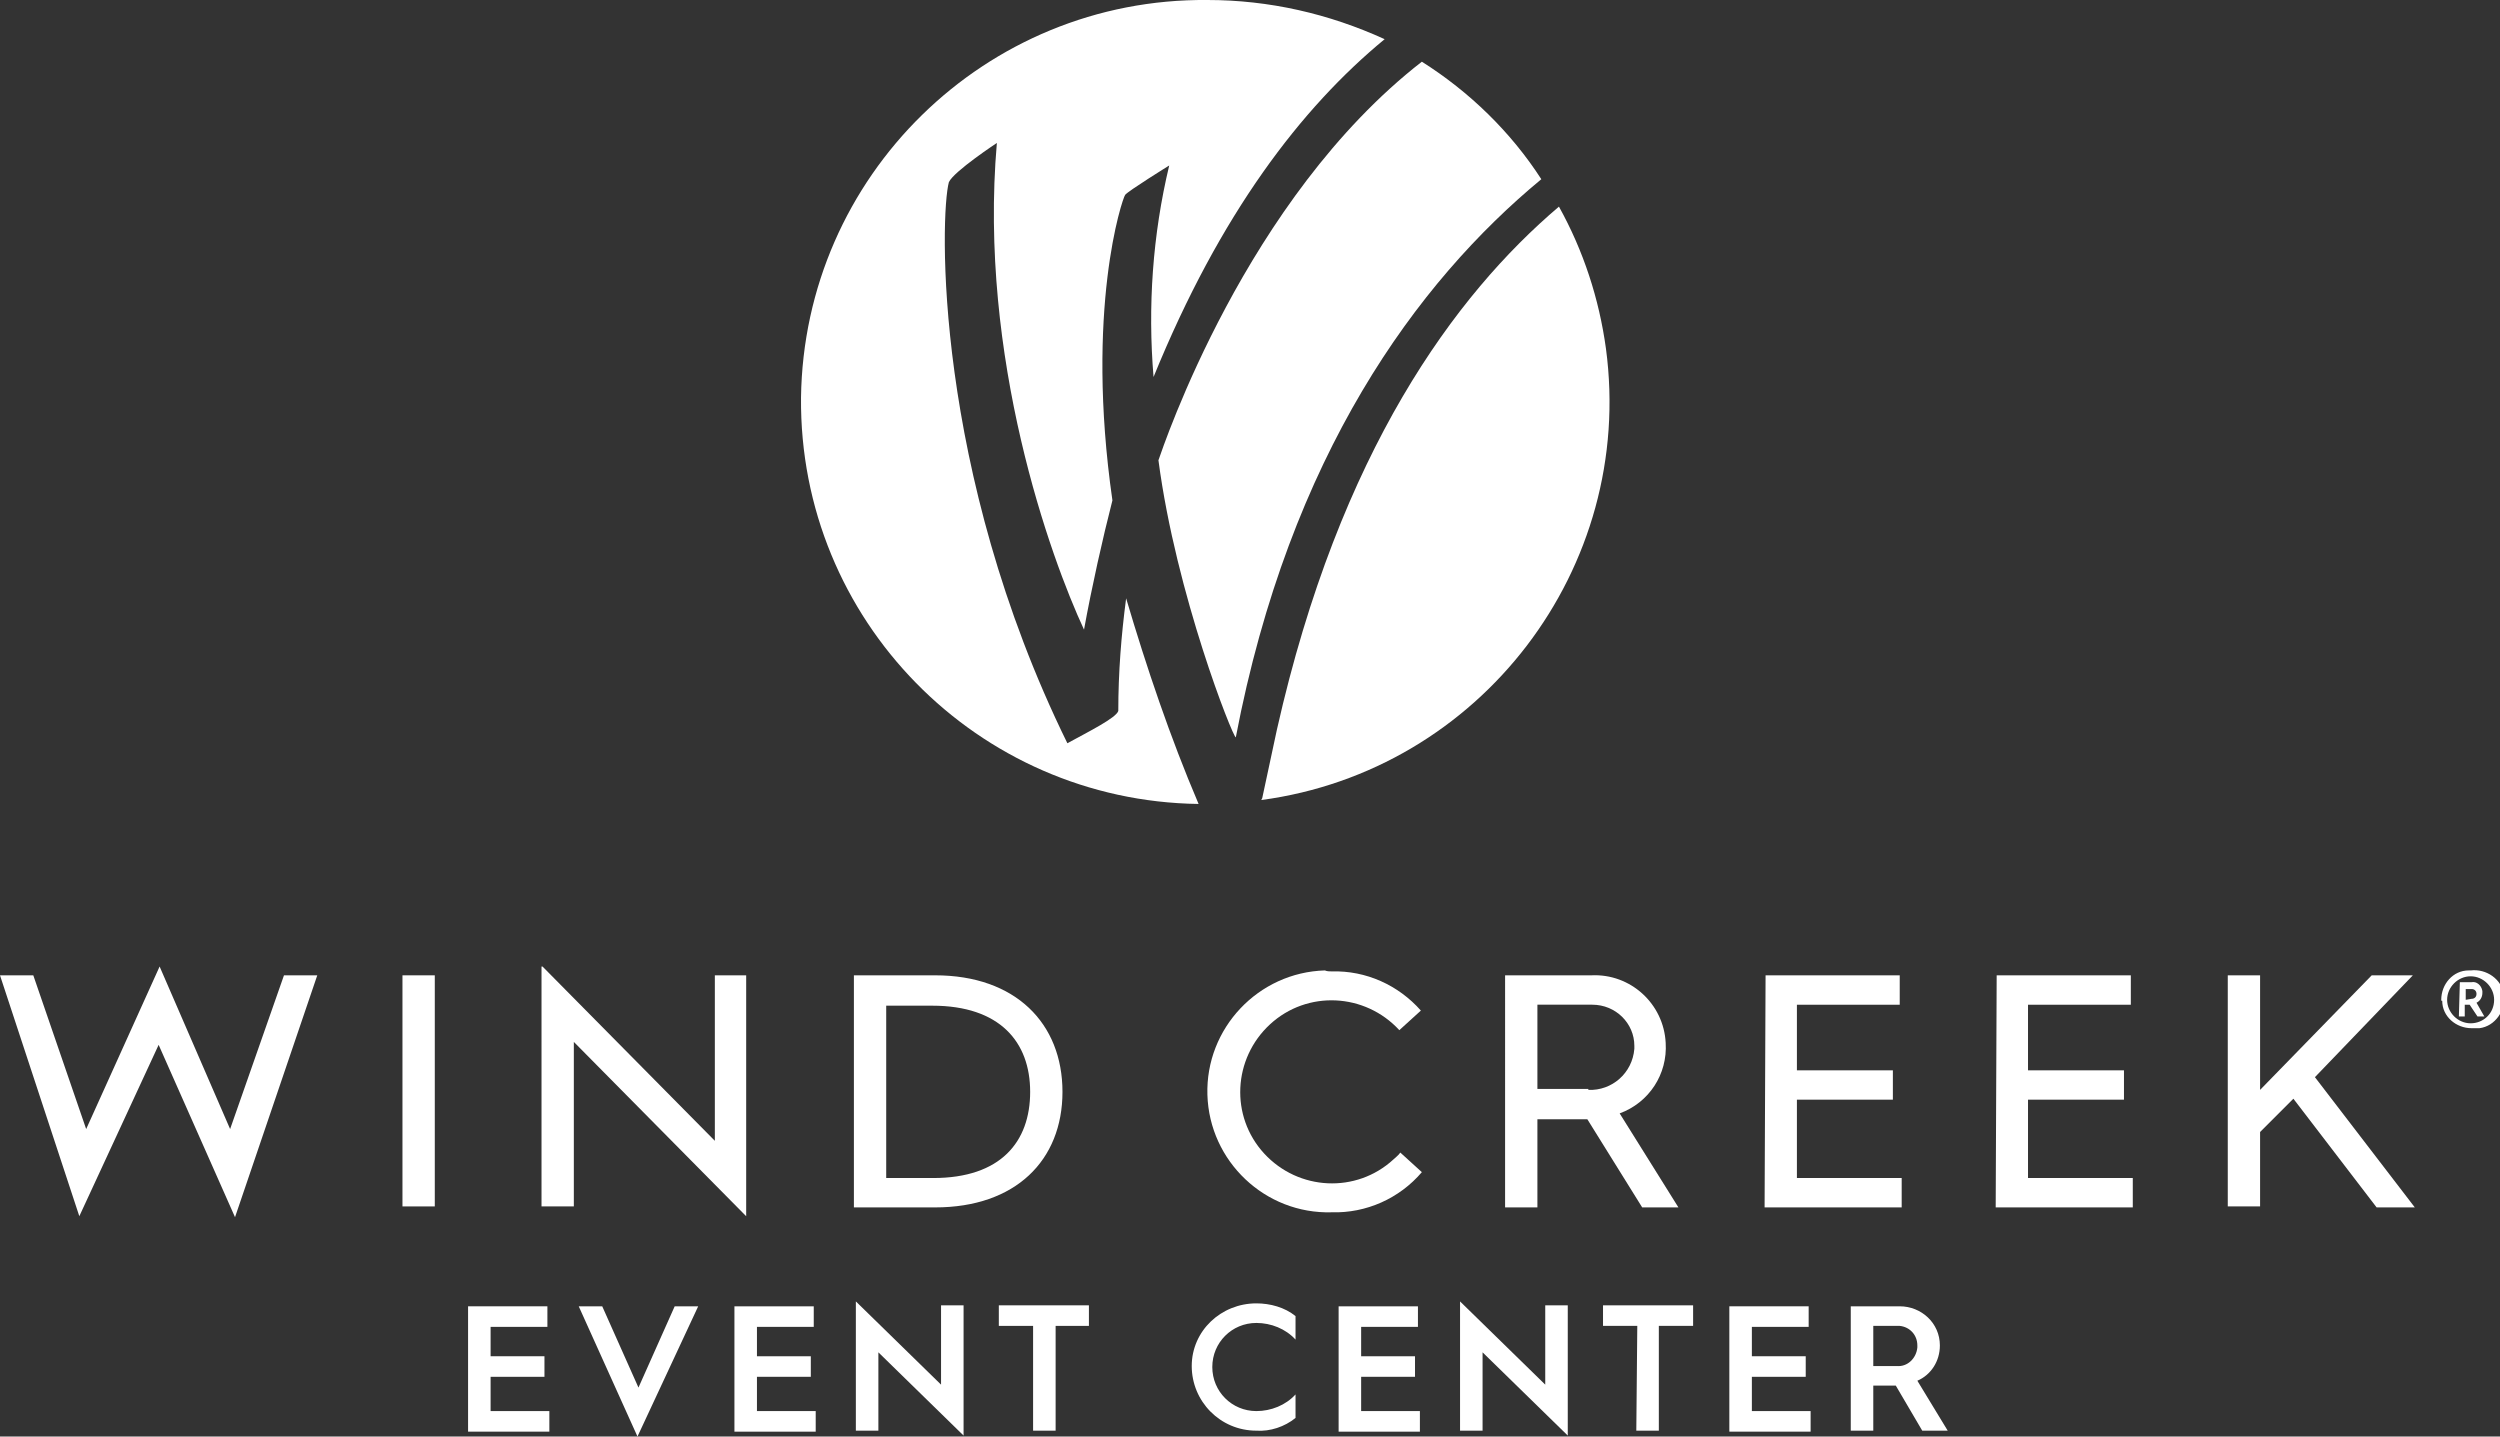
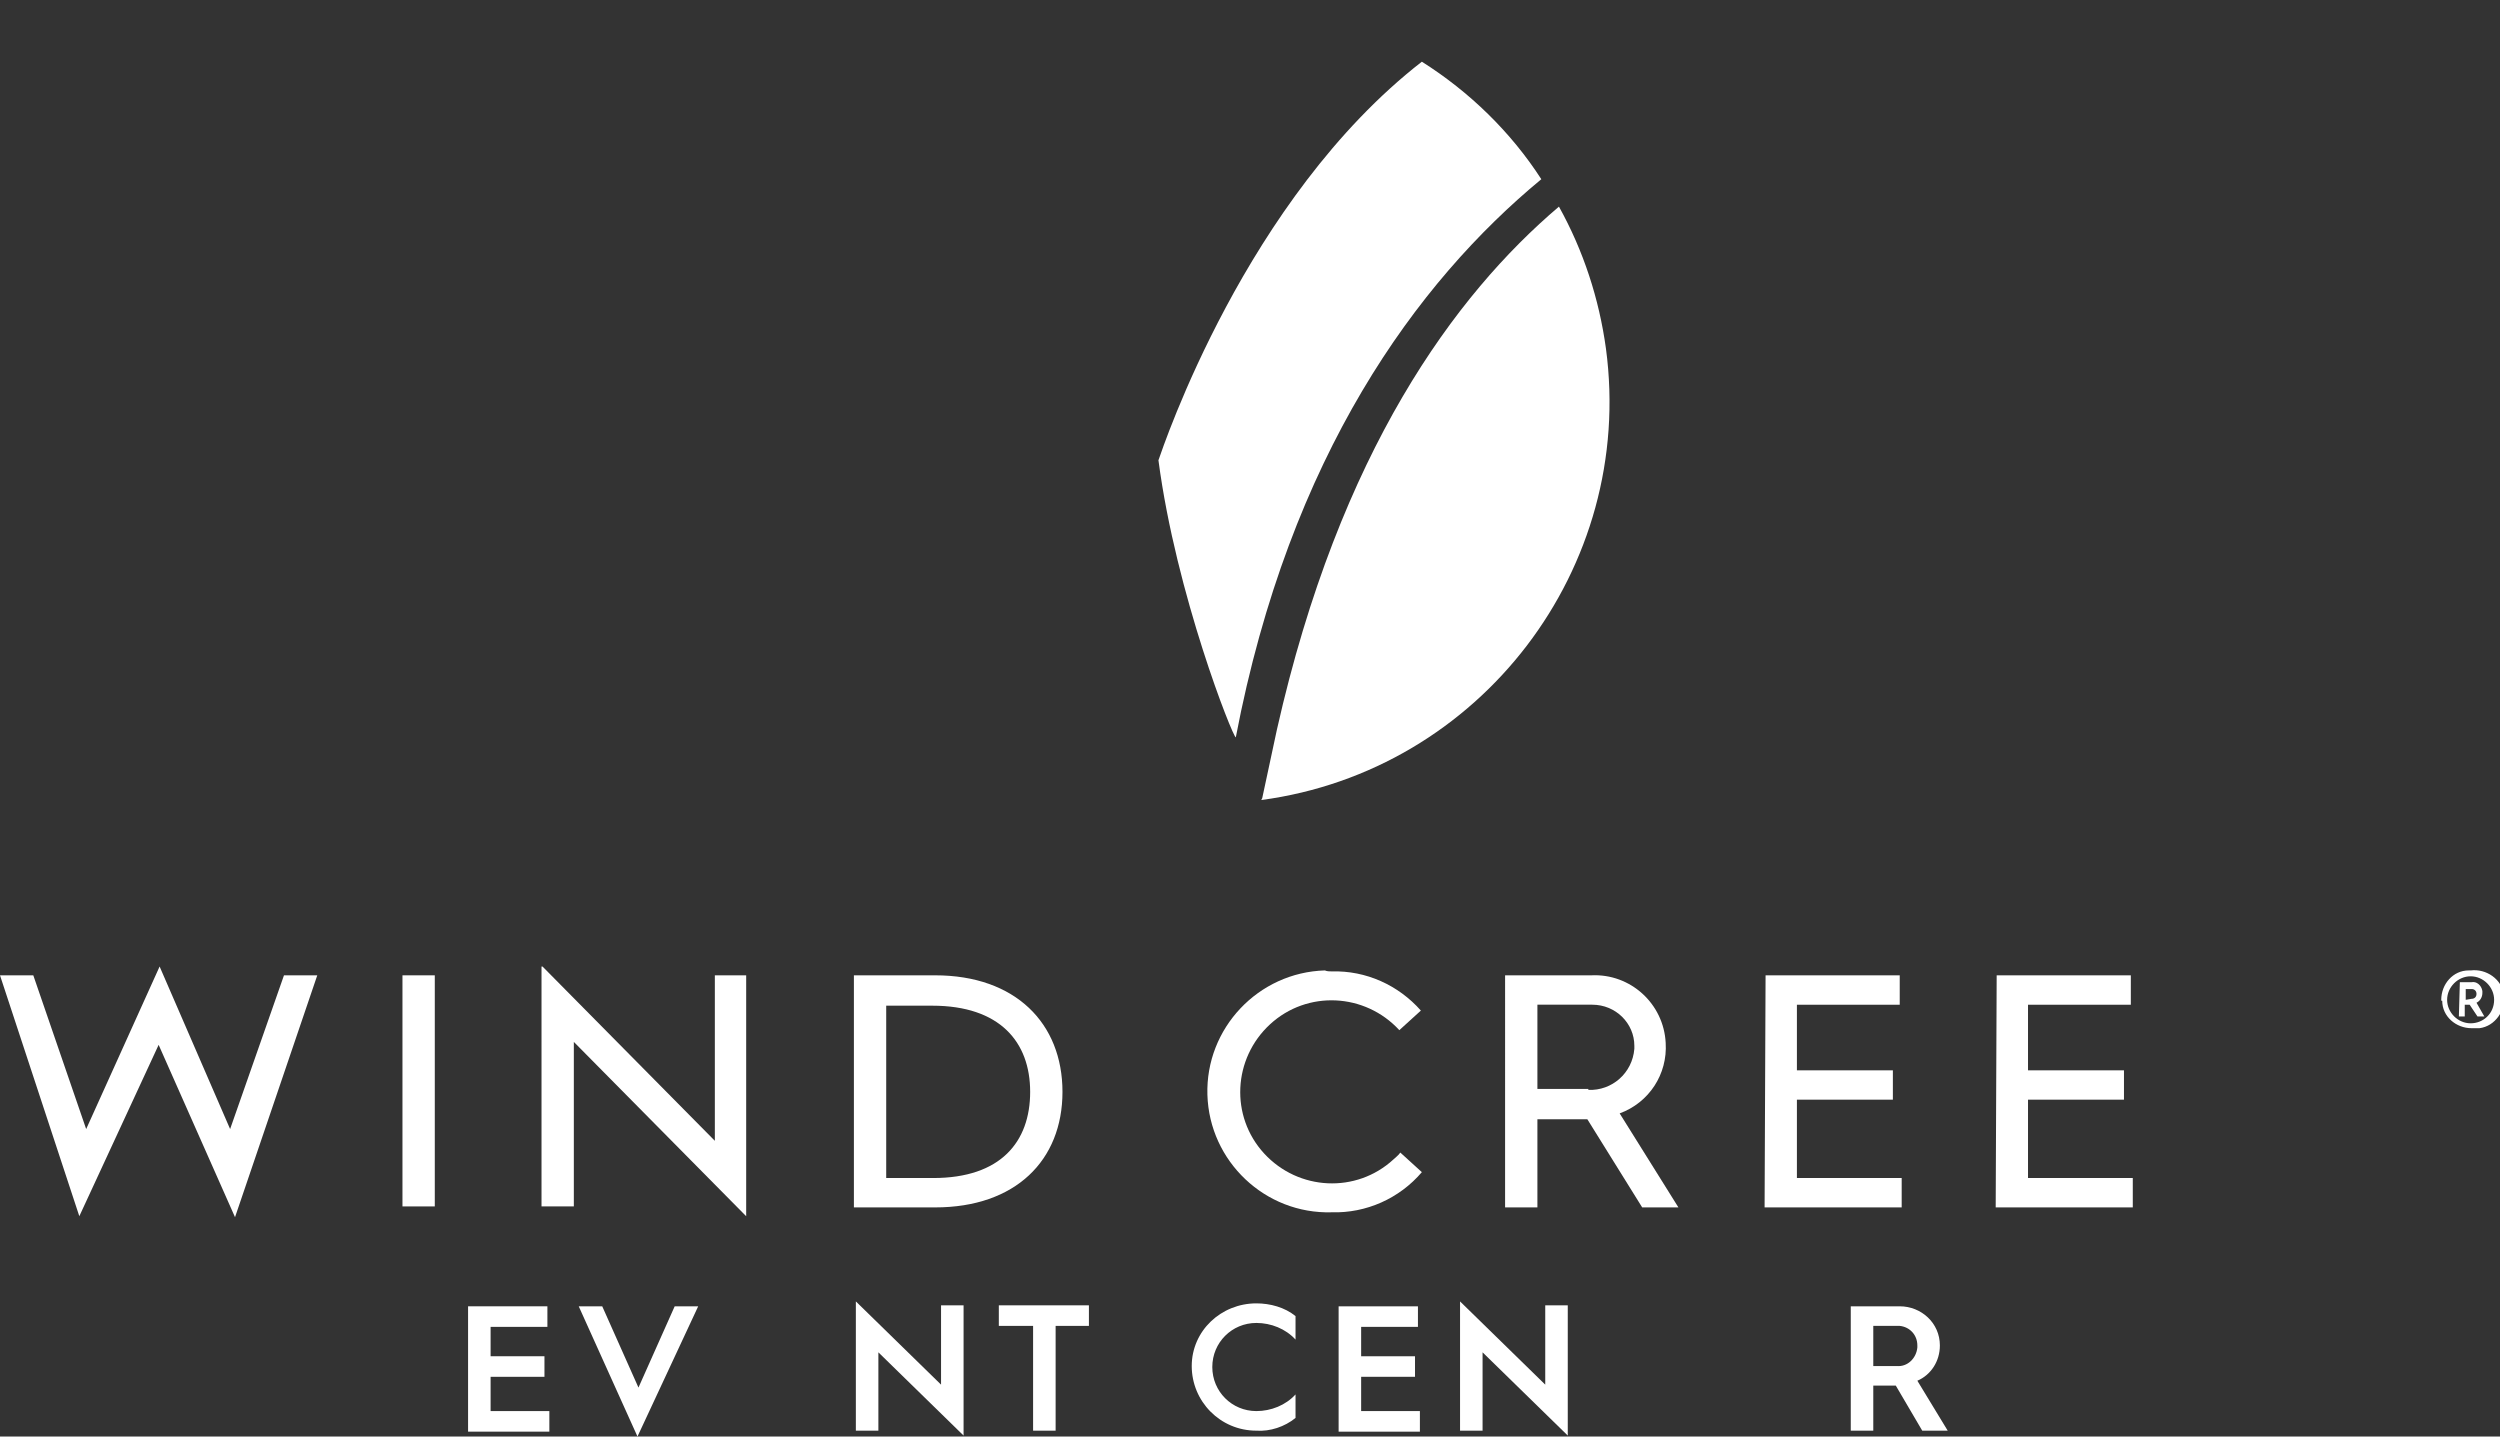
<svg xmlns="http://www.w3.org/2000/svg" version="1.1" id="Casino_Resort" x="0px" y="0px" viewBox="0 0 255.3 146.7" style="enable-background:new 0 0 255.3 146.7;" xml:space="preserve">
  <rect x="0" y="0" width="255.3" height="146.7" fill="#333333" stroke="none" />
  <style type="text/css">
	.st0{fill:#FFFFFF;}
</style>
  <title>Stacked_1Color_Event-Center</title>
  <path class="st0" d="M145.2,6.3c-18,14-26.4,39.3-26.9,40.7c1.8,13.7,7.6,28.3,7.9,28.3l0,0c5.5-28.8,18.5-46.5,31.2-57  C154.3,13.5,150.1,9.4,145.2,6.3" />
  <path class="st0" d="M159.2,21.1c-10.6,9-22.4,25-28.8,53.4c-0.5,2.3-1,4.7-1.5,7l-0.1,0.2c22.4-3,38.2-23.7,35.2-46.1  C163.3,30.5,161.7,25.6,159.2,21.1" />
-   <path class="st0" d="M123.3,0c-22.7-0.2-41.2,18-41.5,40.6c-0.2,22.7,18,41.2,40.6,41.5c-2.9-6.8-5.3-13.9-7.4-21  c-0.5,3.8-0.8,7.6-0.8,11.5c-0.2,0.7-3,2.1-5.2,3.3C95.3,48,96,21.9,96.9,18.6c0.5-1.1,4.9-4,4.9-4c-1.9,21.9,5.5,42.4,8.9,49.7  c0.8-4.4,1.9-9.3,2.9-13.2c-2.8-19.5,1-30.8,1.3-31.2s4.5-3,4.5-3c-1.7,7.1-2.2,14.4-1.6,21.6c6.8-16.7,15.1-27.5,23.6-34.5  C135.7,1.4,129.6,0,123.3,0" />
  <path class="st0" d="M0,99.6h3.4l5.4,15.7l7.5-16.6l7.2,16.6l5.5-15.7h3.4L24,124.3l-7.8-17.6l-8.1,17.5L0,99.6z" />
  <path class="st0" d="M41.1,99.6h3.3v23.6h-3.3V99.6z" />
  <path class="st0" d="M55.4,98.7l17.6,17.8V99.6h3.2v24.6l-17.6-17.8v16.8h-3.3V98.7z" />
  <path class="st0" d="M87.2,99.6h8.3c8.2,0,13,4.9,13,11.9s-4.8,11.8-13,11.8h-8.3L87.2,99.6z M95.3,120.3c6.9,0,9.9-3.7,9.9-8.8  s-3.1-8.8-10-8.8h-4.7v17.6H95.3z" />
  <path class="st0" d="M136,99.2c3.5-0.1,6.8,1.4,9.1,4l-2.2,2c-3.5-3.8-9.4-4.1-13.2-0.6c-3.8,3.5-4.1,9.4-0.6,13.2  c3.5,3.8,9.4,4.1,13.2,0.6c0.2-0.2,0.5-0.4,0.7-0.7l2.2,2c-2.3,2.7-5.7,4.2-9.2,4.1c-6.8,0.2-12.5-5.2-12.7-12  c-0.2-6.8,5.2-12.5,12-12.7C135.5,99.2,135.8,99.2,136,99.2L136,99.2z" />
  <path class="st0" d="M153.7,99.6h8.8c4-0.2,7.4,2.9,7.6,6.9c0.2,3.2-1.7,6.1-4.7,7.2l6,9.6h-3.7l-5.6-9H157v9h-3.3L153.7,99.6z   M162.2,111.3c2.4,0.1,4.5-1.7,4.7-4.2c0-0.1,0-0.2,0-0.3c0-2.3-1.9-4.2-4.3-4.2c-0.1,0-0.1,0-0.2,0H157v8.6H162.2z" />
  <path class="st0" d="M180.3,99.6H194v3h-10.5v6.7h9.8v3h-9.8v8h10.7v3h-14L180.3,99.6z" />
  <path class="st0" d="M203.9,99.6h13.7v3h-10.5v6.7h9.8v3h-9.8v8h10.7v3h-14L203.9,99.6z" />
-   <path class="st0" d="M227.5,99.6h3.3v11.7l11.4-11.7h4.2l-10,10.4l10.2,13.3h-3.9l-8.5-11.1l-3.4,3.4v7.6h-3.3L227.5,99.6z" />
  <path class="st0" d="M249.3,102.1c0-1.6,1.2-3,2.8-3c0.1,0,0.1,0,0.2,0c1.6-0.2,3.2,0.9,3.4,2.5c0.2,1.6-0.9,3.2-2.5,3.4  c-0.3,0-0.6,0-0.8,0c-1.6,0-3-1.2-3-2.8C249.3,102.2,249.3,102.2,249.3,102.1z M254.7,102.1c0-1.3-1.1-2.4-2.4-2.4  c-1.3,0-2.4,1.1-2.4,2.4c0,0,0,0,0,0c0,1.3,1.1,2.4,2.4,2.4C253.6,104.5,254.7,103.5,254.7,102.1z M251.2,100.3h1.2  c0.5-0.1,1,0.3,1.1,0.9c0,0.1,0,0.1,0,0.2c0,0.4-0.2,0.8-0.6,1l0.8,1.4H253l-0.8-1.2h-0.5v1.2h-0.6L251.2,100.3z M252.4,102  c0.3,0,0.5-0.2,0.5-0.5c0,0,0,0,0,0c0-0.3-0.2-0.5-0.5-0.5c0,0,0,0,0,0h-0.6v1.1L252.4,102z" />
  <path class="st0" d="M47.8,133.4h8.1v2.1h-5.8v3h5.5v2.1h-5.5v3.5h6v2.1h-8.3V133.4z" />
  <path class="st0" d="M59.1,133.4h2.4l3.7,8.3l3.7-8.3h2.4l-6.2,13.3L59.1,133.4z" />
-   <path class="st0" d="M75,133.4h8.1v2.1h-5.8v3h5.5v2.1h-5.5v3.5h6v2.1H75V133.4z" />
  <path class="st0" d="M87.4,132.9l8.7,8.5v-8.1h2.3v13.3l-8.7-8.5v8h-2.3L87.4,132.9z" />
  <path class="st0" d="M105.5,135.4H102v-2.1h9.2v2.1h-3.4v10.7h-2.3V135.4z" />
  <path class="st0" d="M128.3,133.1c1.4,0,2.9,0.4,4,1.3v2.4c-1-1.1-2.5-1.7-4-1.7c-2.5,0-4.5,2-4.5,4.5c0,2.5,2,4.5,4.5,4.5l0,0  c1.5,0,3-0.6,4-1.7v2.4c-1.1,0.9-2.6,1.4-4,1.3c-3.7,0-6.6-3-6.6-6.6S124.7,133.1,128.3,133.1L128.3,133.1z" />
  <path class="st0" d="M136.7,133.4h8.1v2.1H139v3h5.5v2.1H139v3.5h6v2.1h-8.3L136.7,133.4z" />
  <path class="st0" d="M149.1,132.9l8.7,8.5v-8.1h2.3v13.3l-8.7-8.5v8h-2.3V132.9z" />
-   <path class="st0" d="M167.2,135.4h-3.5v-2.1h9.2v2.1h-3.5v10.7h-2.3L167.2,135.4z" />
-   <path class="st0" d="M176.6,133.4h8.1v2.1h-5.8v3h5.5v2.1h-5.5v3.5h6v2.1h-8.3L176.6,133.4z" />
  <path class="st0" d="M189,133.4h5c2.2,0,4.1,1.7,4.1,4c0,0,0,0,0,0c0,1.6-0.9,3-2.3,3.6l3.1,5.1h-2.6l-2.7-4.6h-2.3v4.6H189V133.4z   M193.7,139.5c1.1,0.1,2-0.8,2.1-1.9c0-0.1,0-0.1,0-0.2c0-1.1-0.8-1.9-1.8-2c0,0-0.1,0-0.1,0h-2.6v4.1L193.7,139.5z" />
</svg>